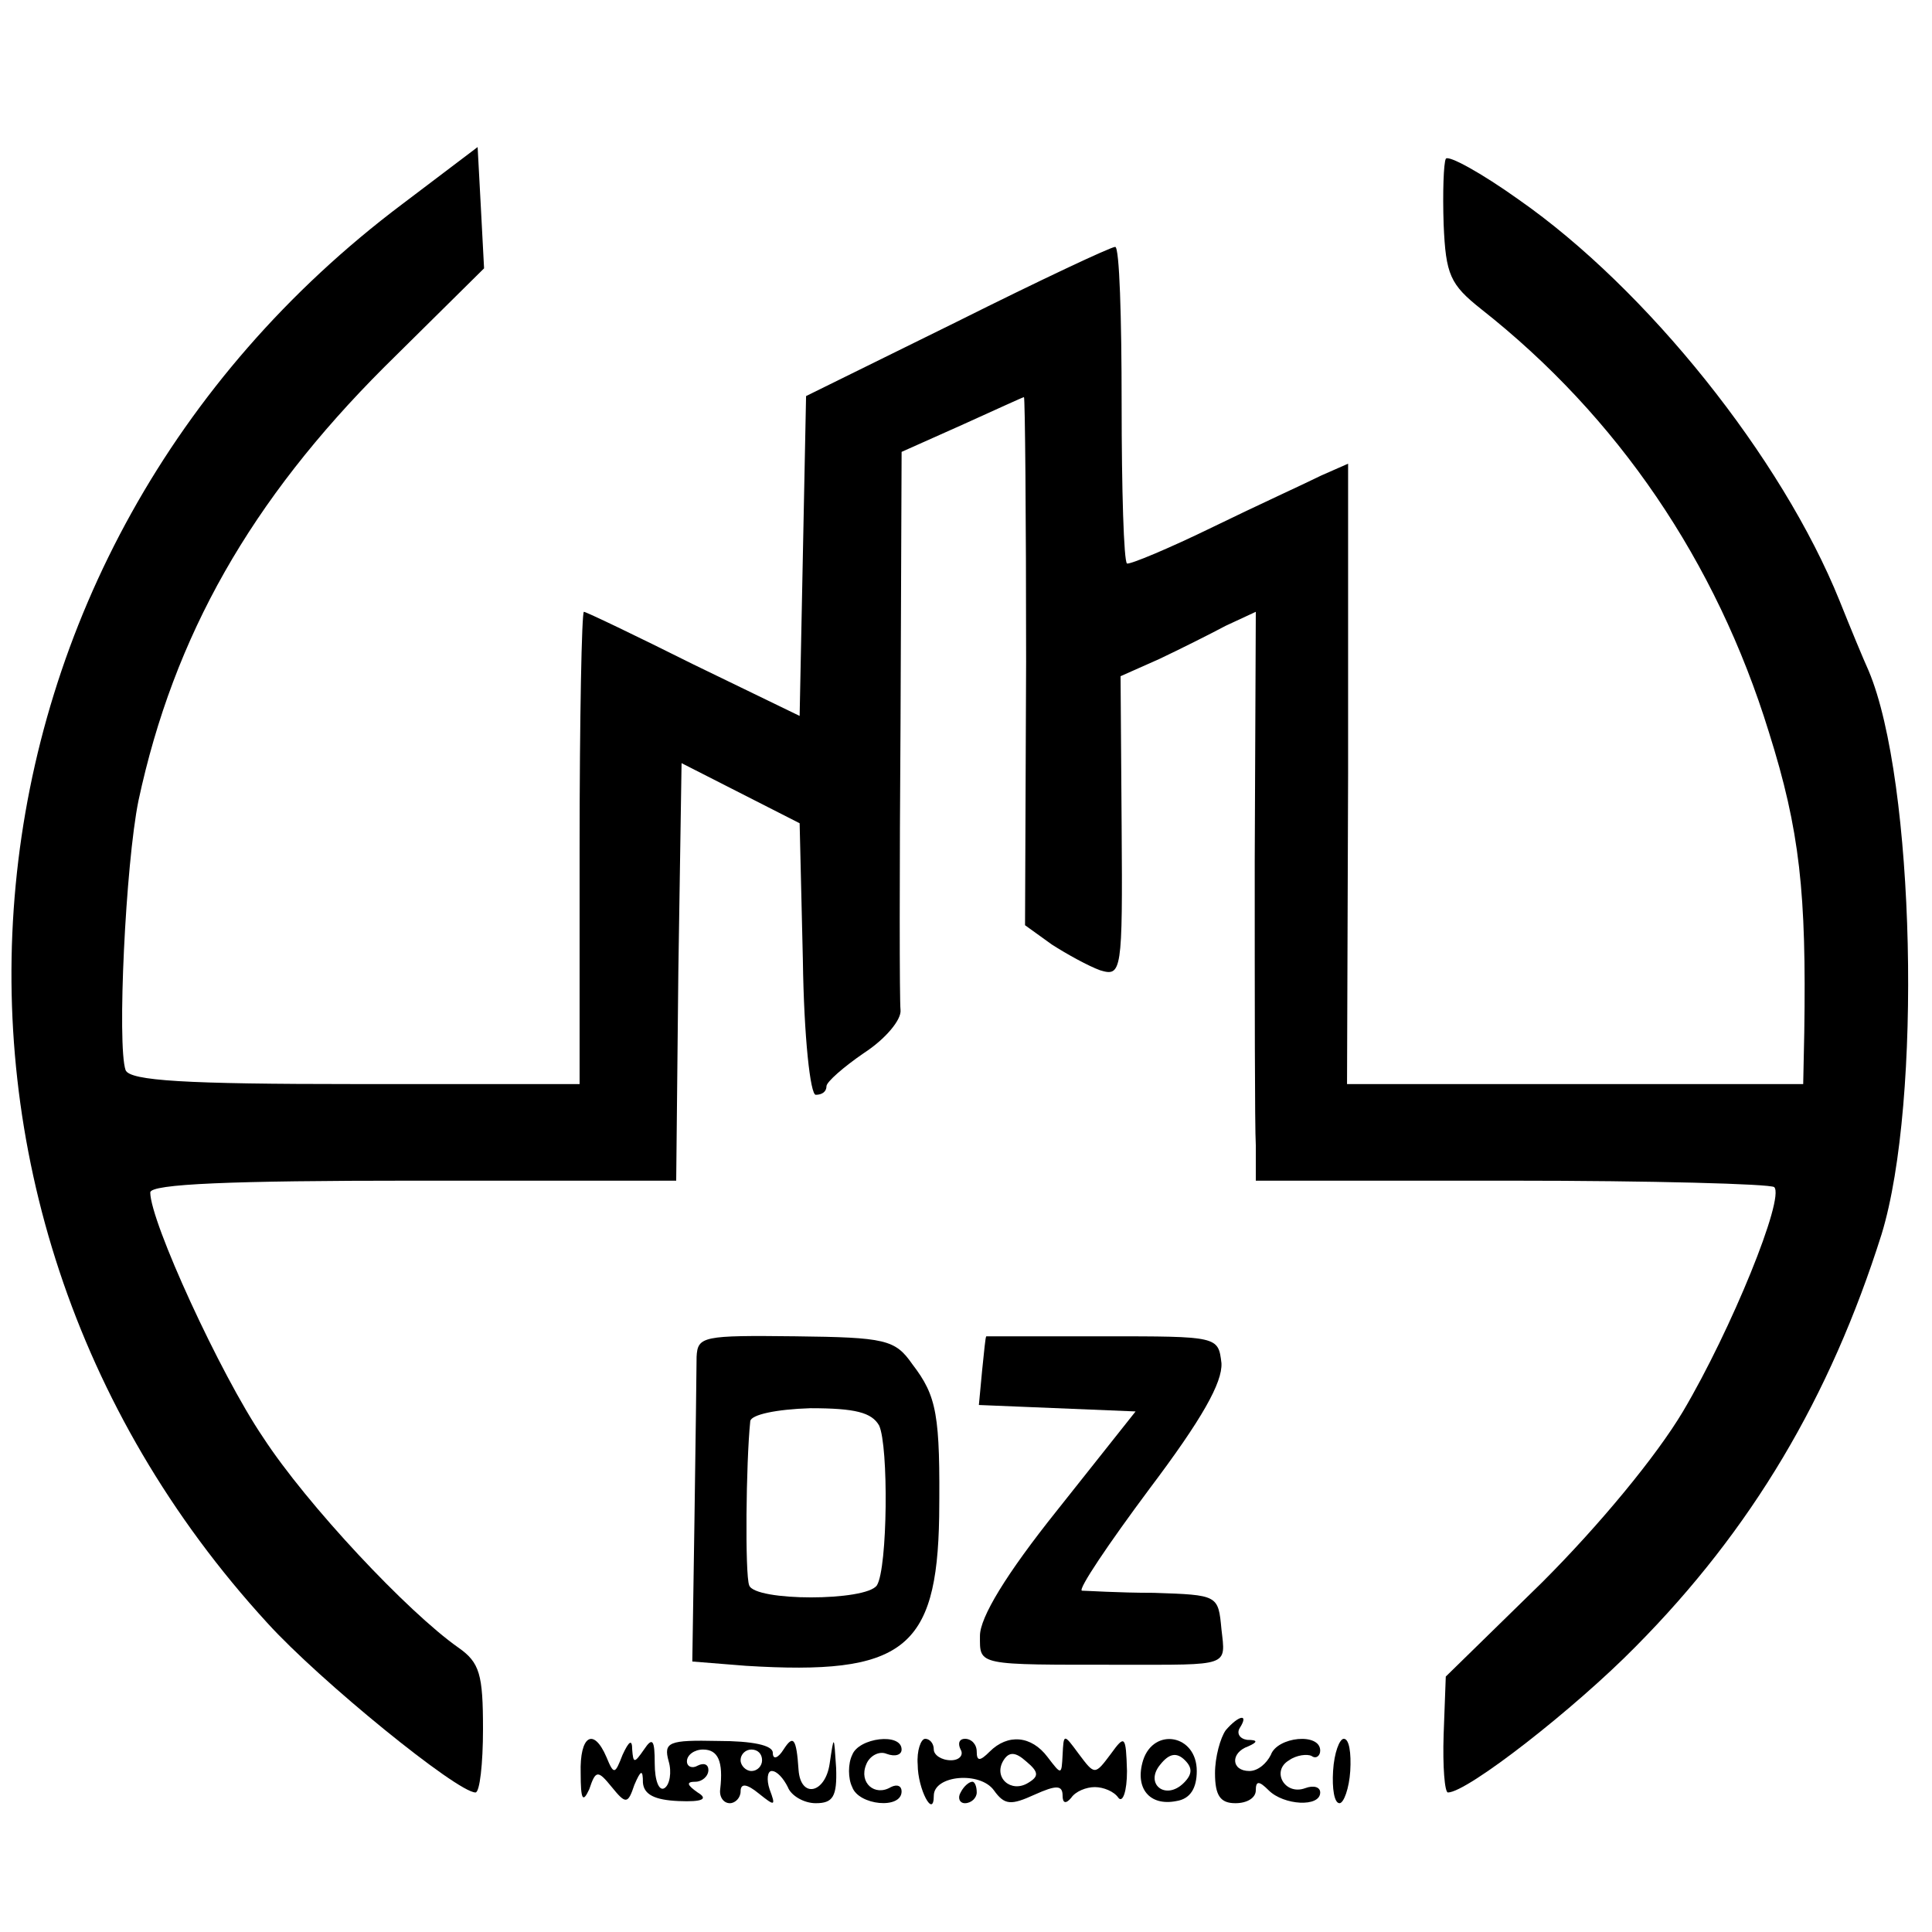
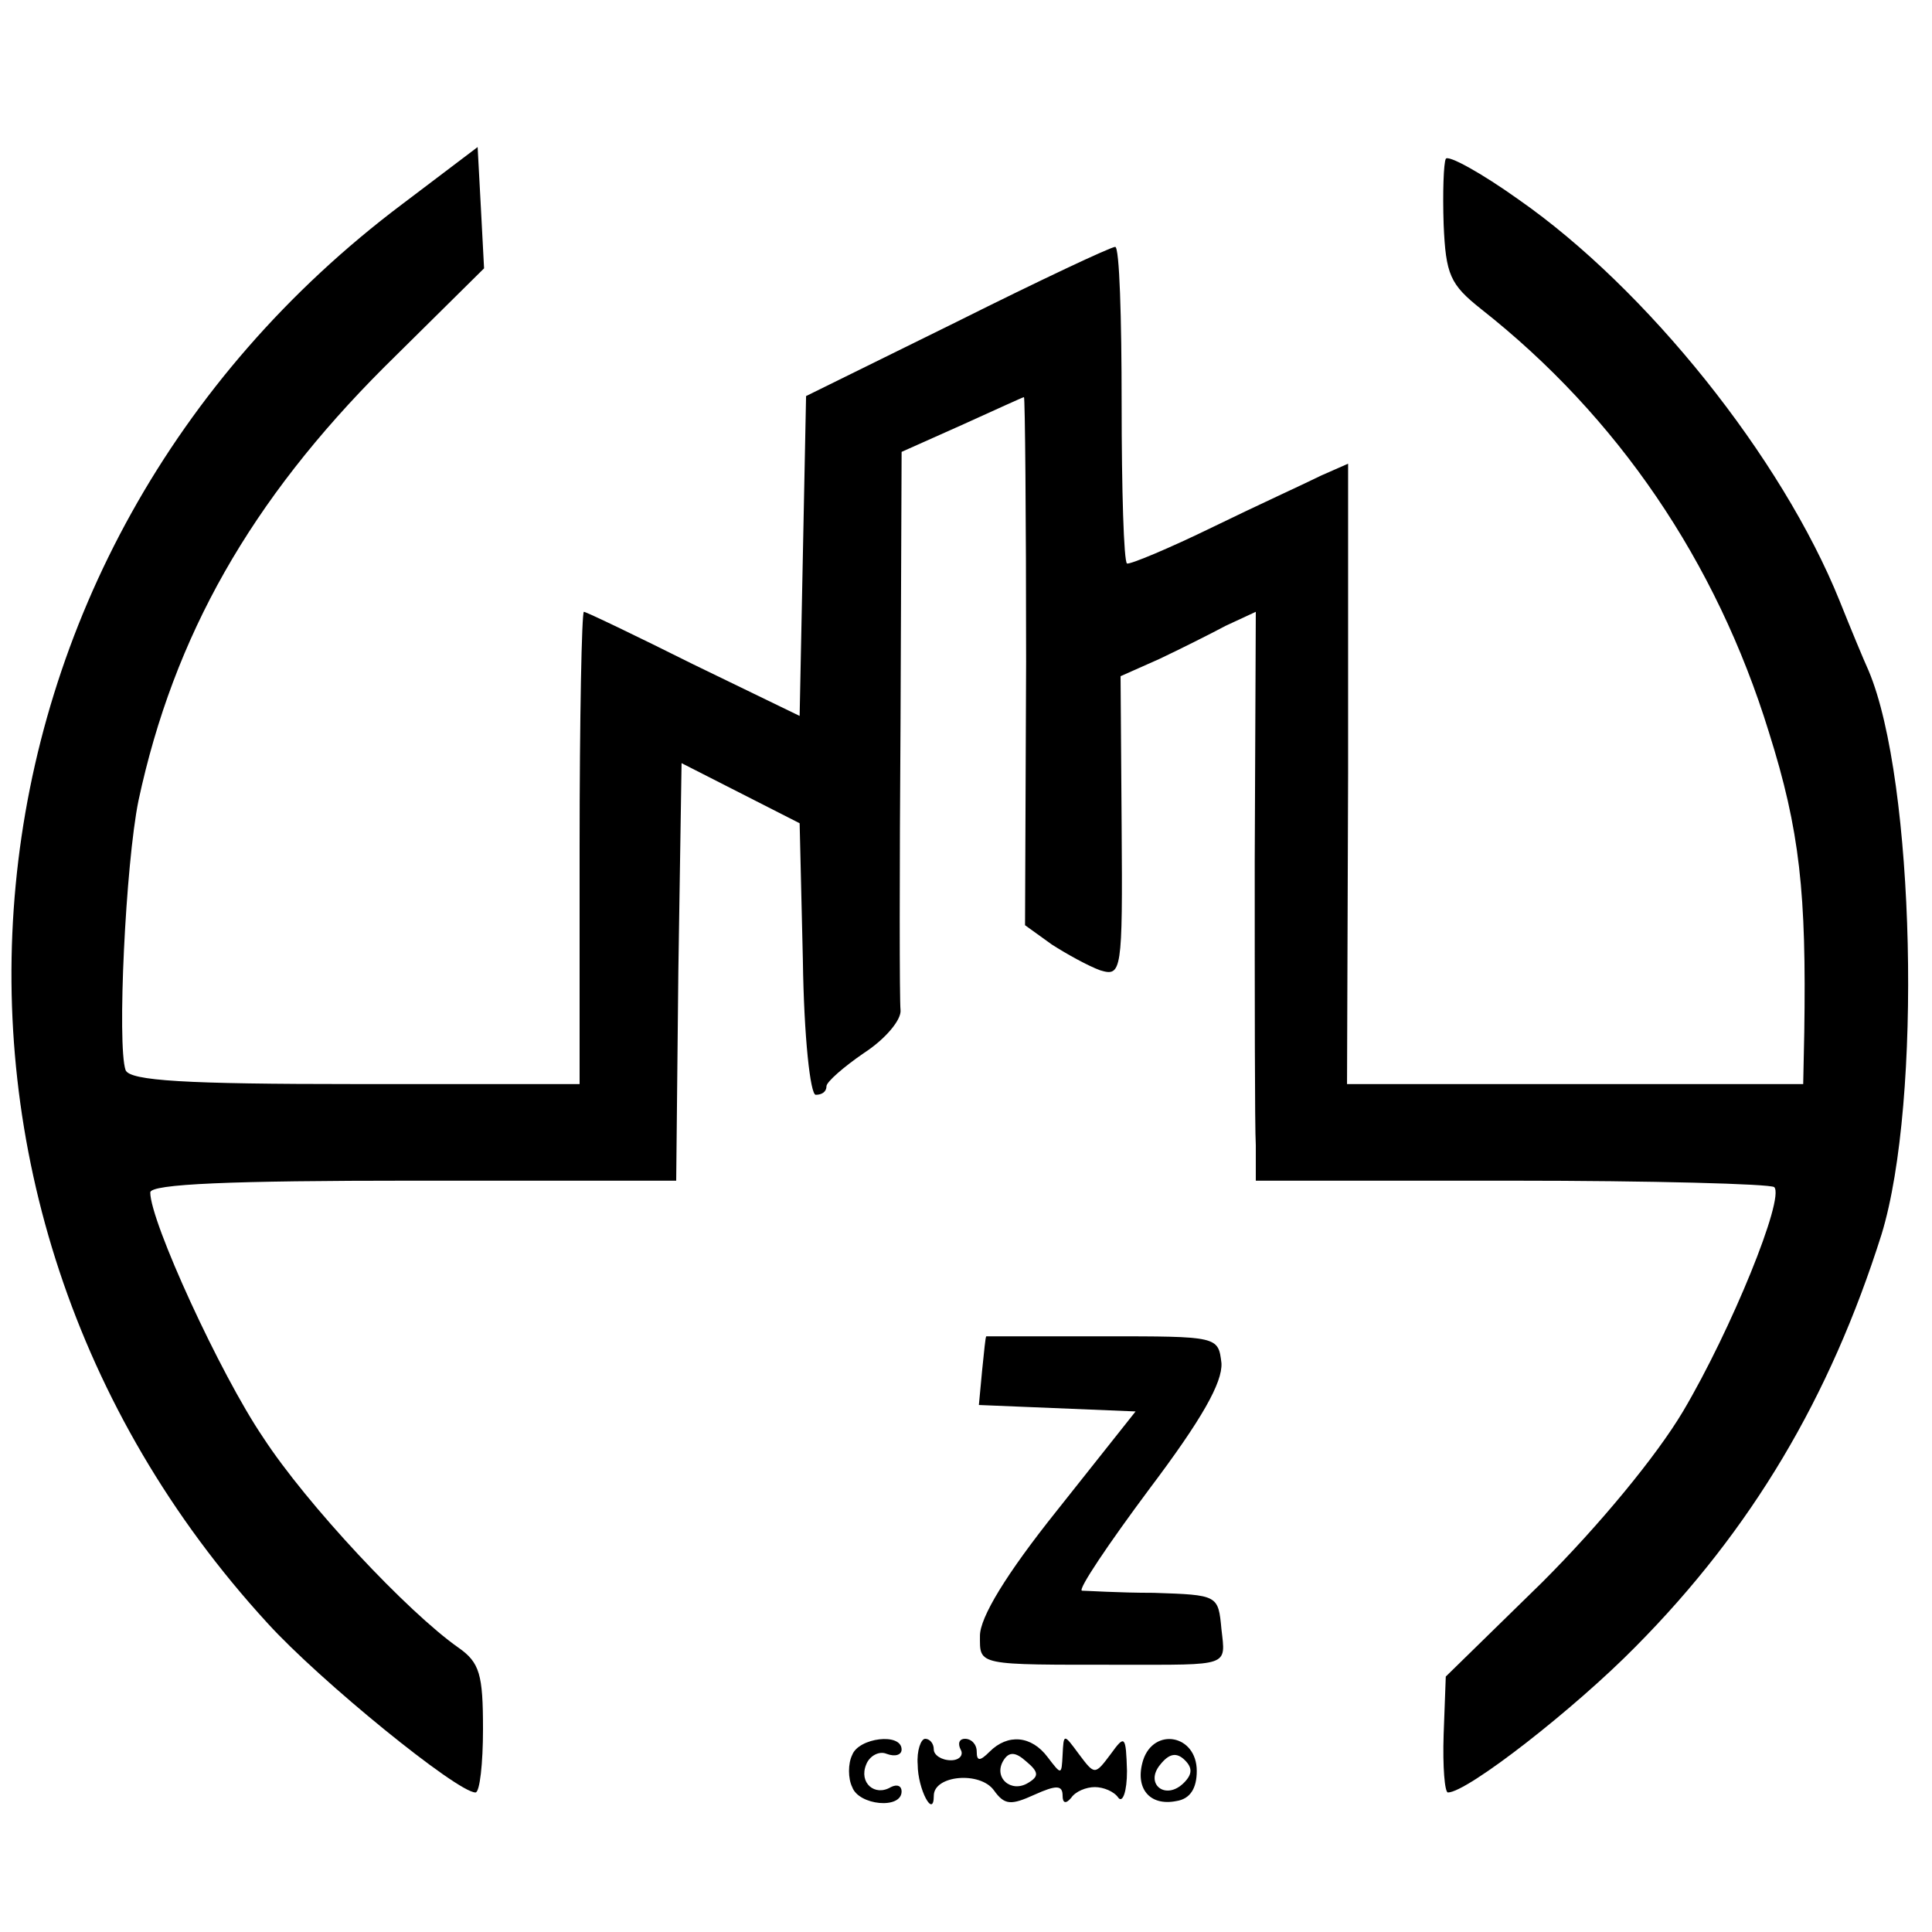
<svg xmlns="http://www.w3.org/2000/svg" version="1.0" width="180pt" height="180pt" viewBox="0 0 180 180" preserveAspectRatio="xMidYMid meet">
  <g transform="translate(0,180) scale(0.1,-0.1)" fill="#000000" stroke="none">
    <path d="M375 1610 c-431 -324 -488 -927 -126 -1322 49 -54 177 -158 194 -158 4 0 7 27 7 59 0 51 -3 62 -23 76 -47 33 -141 133 -182 196 -40 59 -105 201 -105 228 0 8 76 11 245 11 l245 0 2 195 3 194 55 -28 55 -28 3 -127 c1 -73 7 -126 12 -126 6 0 10 3 10 8 0 4 16 18 35 31 20 13 35 31 34 40 -1 9 -1 129 0 268 l1 252 56 25 c31 14 57 26 58 26 1 0 2 -111 2 -246 l-1 -246 25 -18 c14 -9 34 -20 45 -24 20 -6 21 -2 20 134 l-1 140 36 16 c19 9 47 23 62 31 l28 13 -1 -232 c0 -128 0 -248 1 -265 l0 -33 238 0 c131 0 241 -3 245 -6 10 -10 -40 -133 -85 -209 -25 -42 -78 -106 -131 -159 l-90 -88 -2 -54 c-1 -30 1 -54 4 -54 18 0 118 78 175 136 108 109 181 232 229 384 38 124 31 423 -12 525 -5 11 -17 40 -27 65 -54 134 -180 291 -299 374 -35 25 -66 42 -68 38 -2 -4 -3 -31 -2 -61 2 -47 6 -56 35 -79 127 -100 219 -235 268 -394 29 -92 35 -150 33 -280 l-1 -48 -212 0 -213 0 1 289 0 289 -25 -11 c-14 -7 -60 -28 -101 -48 -41 -20 -77 -35 -80 -34 -3 2 -5 69 -5 149 0 80 -2 146 -6 146 -4 0 -70 -31 -148 -70 l-140 -69 -3 -149 -3 -149 -99 48 c-54 27 -100 49 -102 49 -2 0 -4 -99 -4 -220 l0 -220 -209 0 c-158 0 -210 3 -214 13 -8 23 0 192 12 251 33 154 105 280 229 404 l93 92 -3 57 -3 56 -70 -53z" />
-     <path d="M649 536 c0 -12 -1 -80 -2 -153 l-2 -131 50 -4 c146 -9 178 15 180 139 1 95 -2 112 -25 142 -16 23 -25 25 -109 26 -86 1 -91 0 -92 -19z m170 -64 c9 -19 8 -133 -2 -149 -10 -15 -114 -15 -119 0 -4 10 -3 114 1 153 1 6 24 11 56 12 42 0 57 -4 64 -16z" />
    <path d="M919 555 c-1 0 -2 -14 -4 -32 l-3 -32 73 -3 73 -3 -73 -92 c-48 -60 -72 -100 -72 -117 0 -28 -4 -27 132 -27 101 0 97 -2 93 33 -3 32 -3 32 -63 34 -33 0 -63 2 -67 2 -4 1 25 44 63 95 49 65 68 99 67 117 -3 25 -3 25 -110 25 -60 0 -108 0 -109 0z" />
-     <path d="M1142 188 c-5 -7 -10 -25 -10 -40 0 -21 5 -28 19 -28 11 0 19 5 19 12 0 9 3 9 12 0 14 -14 48 -16 48 -2 0 5 -6 7 -14 4 -19 -7 -32 16 -15 26 7 5 17 6 21 4 4 -3 8 0 8 5 0 17 -40 13 -46 -4 -4 -8 -12 -15 -20 -15 -17 0 -18 17 -1 23 9 4 9 6 -1 6 -7 1 -10 6 -7 11 9 14 -1 12 -13 -2z" />
-     <path d="M541 148 c0 -25 2 -28 8 -15 6 18 8 18 21 2 13 -16 15 -16 21 2 6 14 8 15 8 2 1 -11 11 -16 33 -17 23 -1 28 2 18 8 -10 7 -11 10 -2 10 6 0 12 5 12 11 0 5 -4 7 -10 4 -5 -3 -10 -1 -10 4 0 6 7 11 15 11 14 0 19 -11 16 -37 -1 -7 3 -13 9 -13 5 0 10 5 10 11 0 8 6 7 17 -2 15 -12 16 -12 10 4 -3 9 -2 17 2 17 5 0 11 -7 15 -15 3 -8 15 -15 26 -15 16 0 20 6 19 33 -2 31 -2 31 -6 4 -4 -28 -27 -33 -29 -6 -2 30 -5 33 -14 19 -5 -8 -10 -10 -10 -3 0 7 -19 11 -51 11 -46 1 -51 -1 -46 -19 3 -10 1 -22 -4 -25 -5 -3 -9 7 -9 23 0 22 -2 25 -10 13 -9 -13 -10 -13 -11 0 0 10 -3 8 -9 -5 -7 -18 -8 -19 -15 -2 -12 28 -25 20 -24 -15z m169 12 c0 -5 -4 -10 -10 -10 -5 0 -10 5 -10 10 0 6 5 10 10 10 6 0 10 -4 10 -10z" />
    <path d="M794 165 c-4 -8 -4 -22 0 -30 6 -17 46 -21 46 -4 0 5 -4 7 -10 4 -15 -9 -30 4 -23 21 3 8 12 13 19 10 8 -3 14 -1 14 4 0 16 -40 11 -46 -5z" />
    <path d="M855 156 c0 -23 15 -51 15 -29 0 19 43 23 56 5 10 -14 16 -14 38 -4 20 9 26 9 26 -1 0 -7 3 -8 8 -2 4 6 14 10 22 10 8 0 18 -4 22 -10 4 -5 8 6 8 25 -1 33 -2 34 -15 16 -15 -20 -15 -20 -30 0 -14 19 -14 19 -15 -1 -1 -19 -1 -19 -14 -2 -15 20 -37 22 -54 5 -9 -9 -12 -9 -12 0 0 7 -5 12 -11 12 -5 0 -7 -4 -4 -10 3 -5 -1 -10 -9 -10 -9 0 -16 5 -16 10 0 6 -4 10 -8 10 -4 0 -8 -11 -7 -24z m103 -17 c-16 -10 -33 5 -23 21 5 8 11 8 21 -1 12 -10 12 -14 2 -20z" />
    <path d="M1065 160 c-8 -26 6 -43 31 -38 13 2 19 12 19 28 0 34 -40 41 -50 10z m38 -21 c-17 -17 -37 -1 -22 17 8 10 15 12 23 4 7 -7 7 -13 -1 -21z" />
-     <path d="M1242 150 c-1 -16 1 -30 6 -30 4 0 9 14 10 30 1 17 -1 30 -6 30 -4 0 -9 -13 -10 -30z" />
-     <path d="M895 130 c-3 -5 -1 -10 4 -10 6 0 11 5 11 10 0 6 -2 10 -4 10 -3 0 -8 -4 -11 -10z" />
  </g>
</svg>